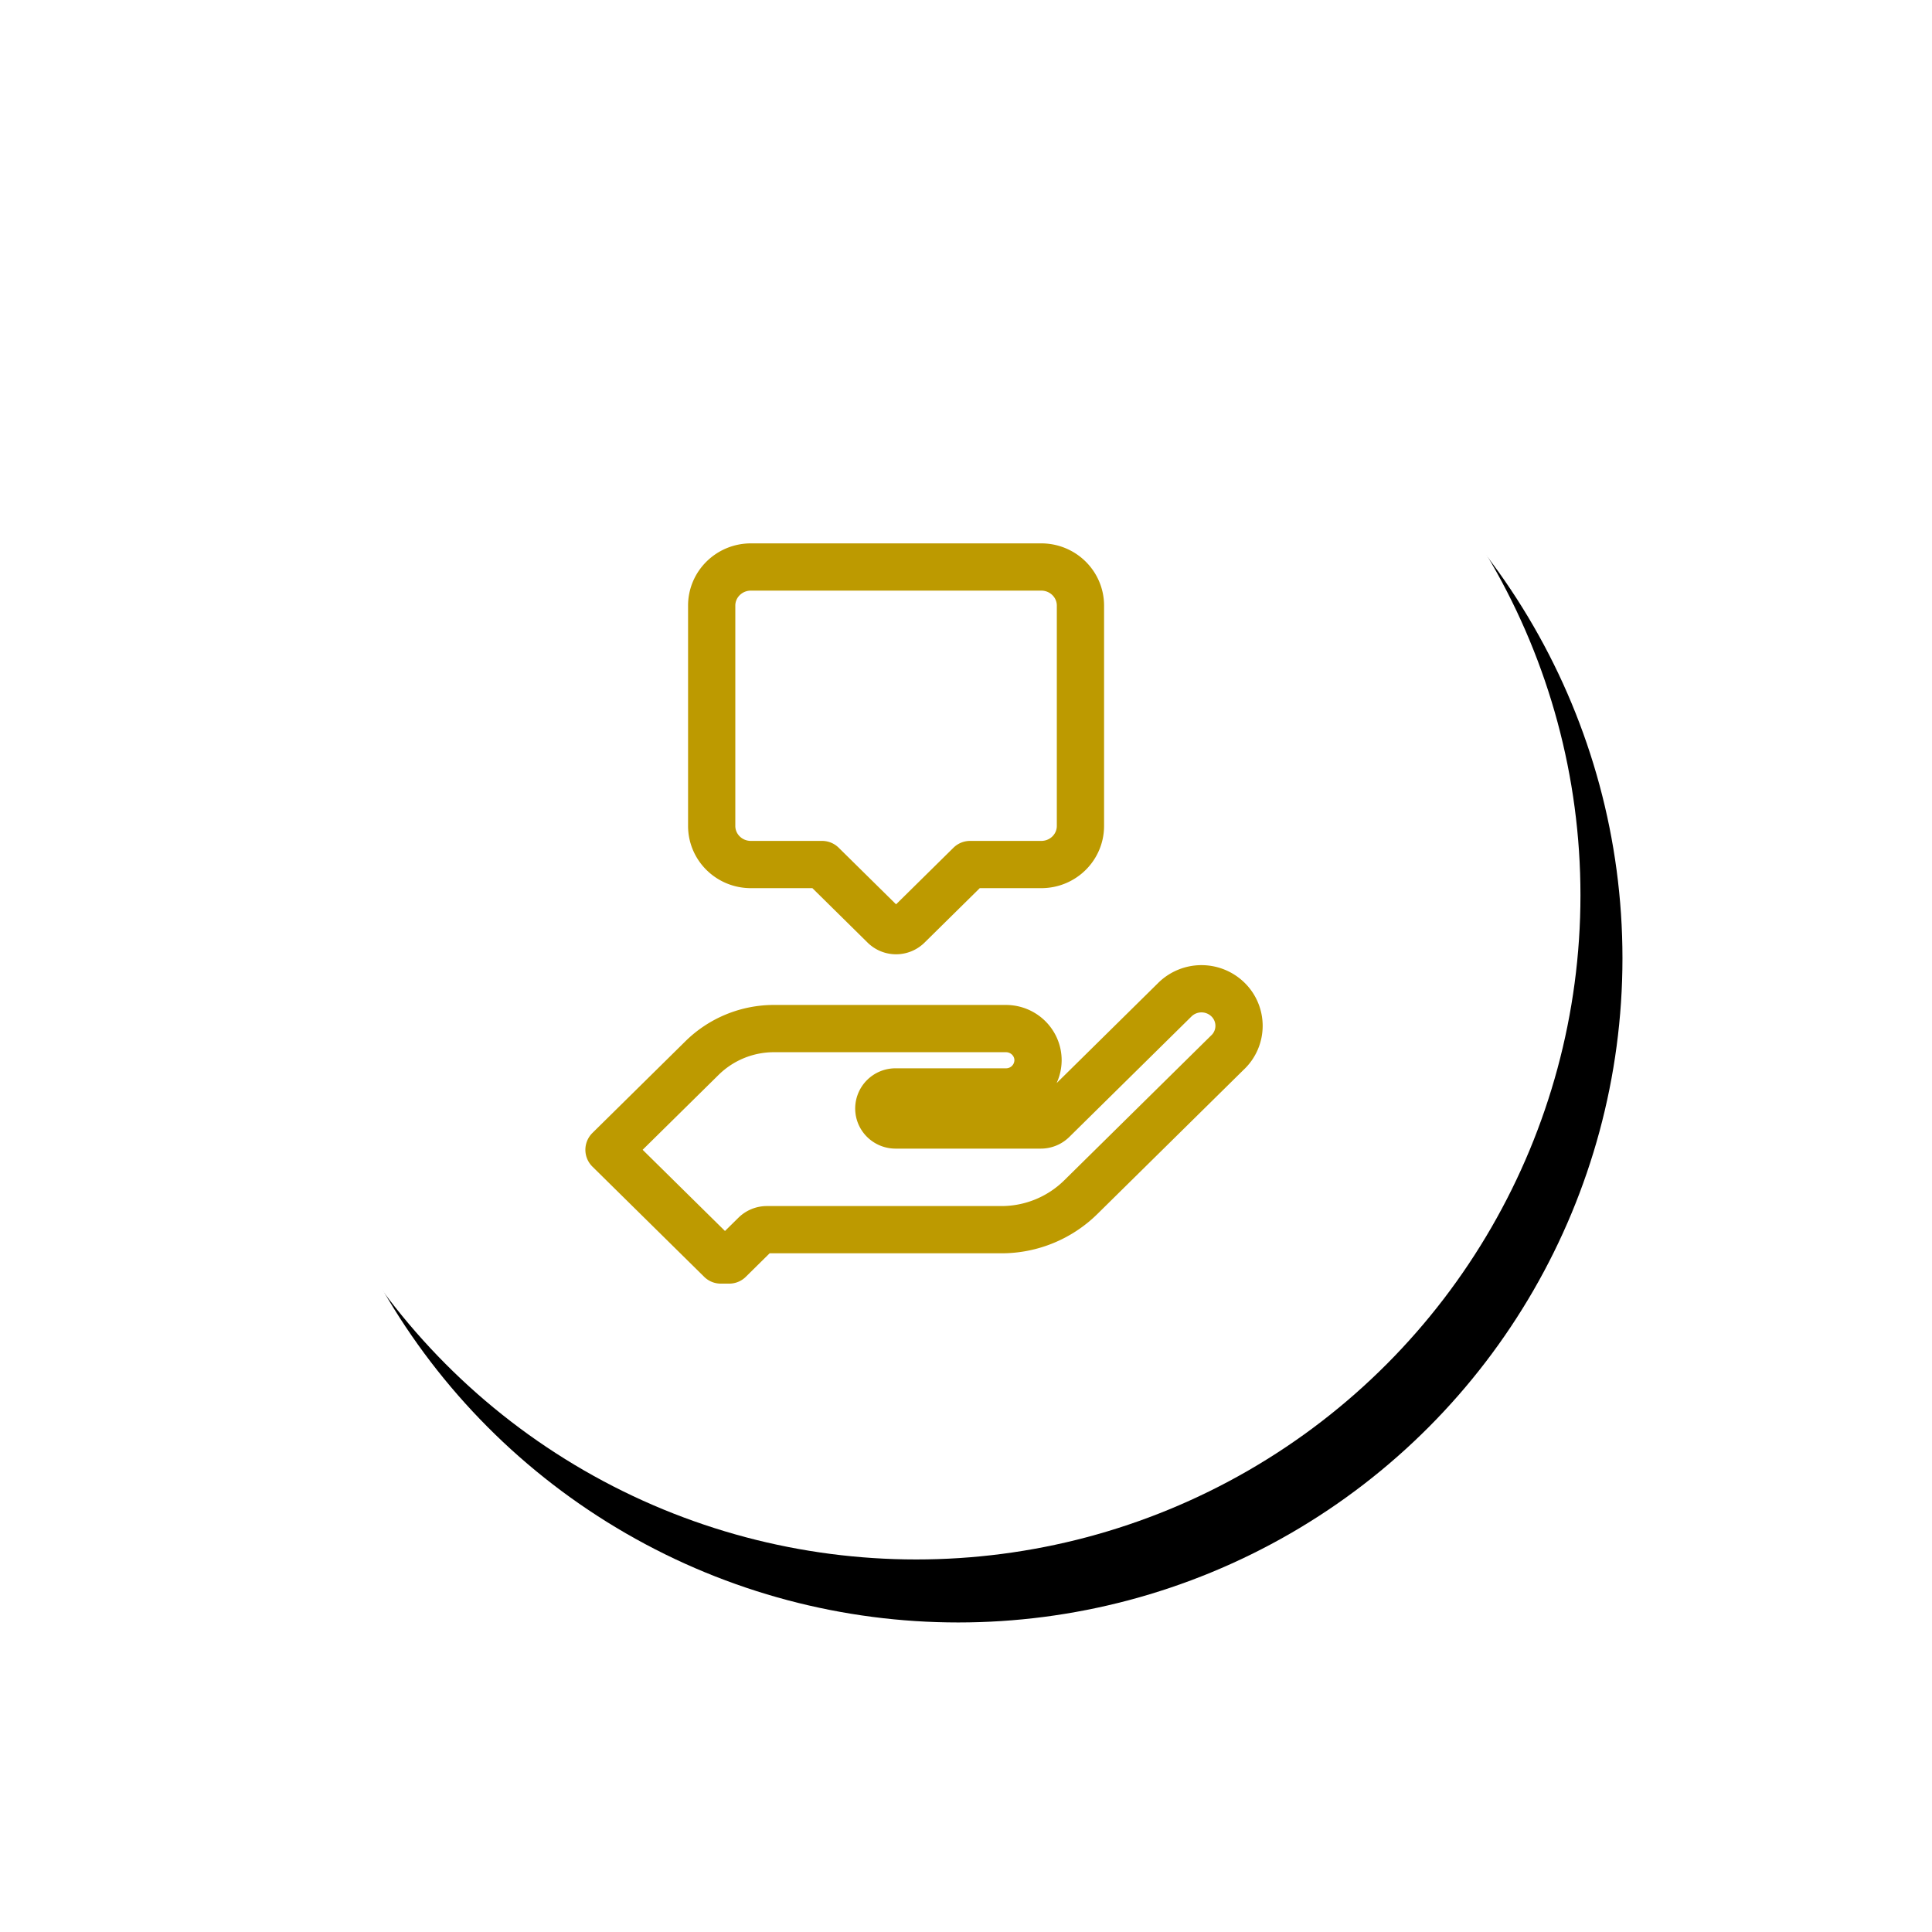
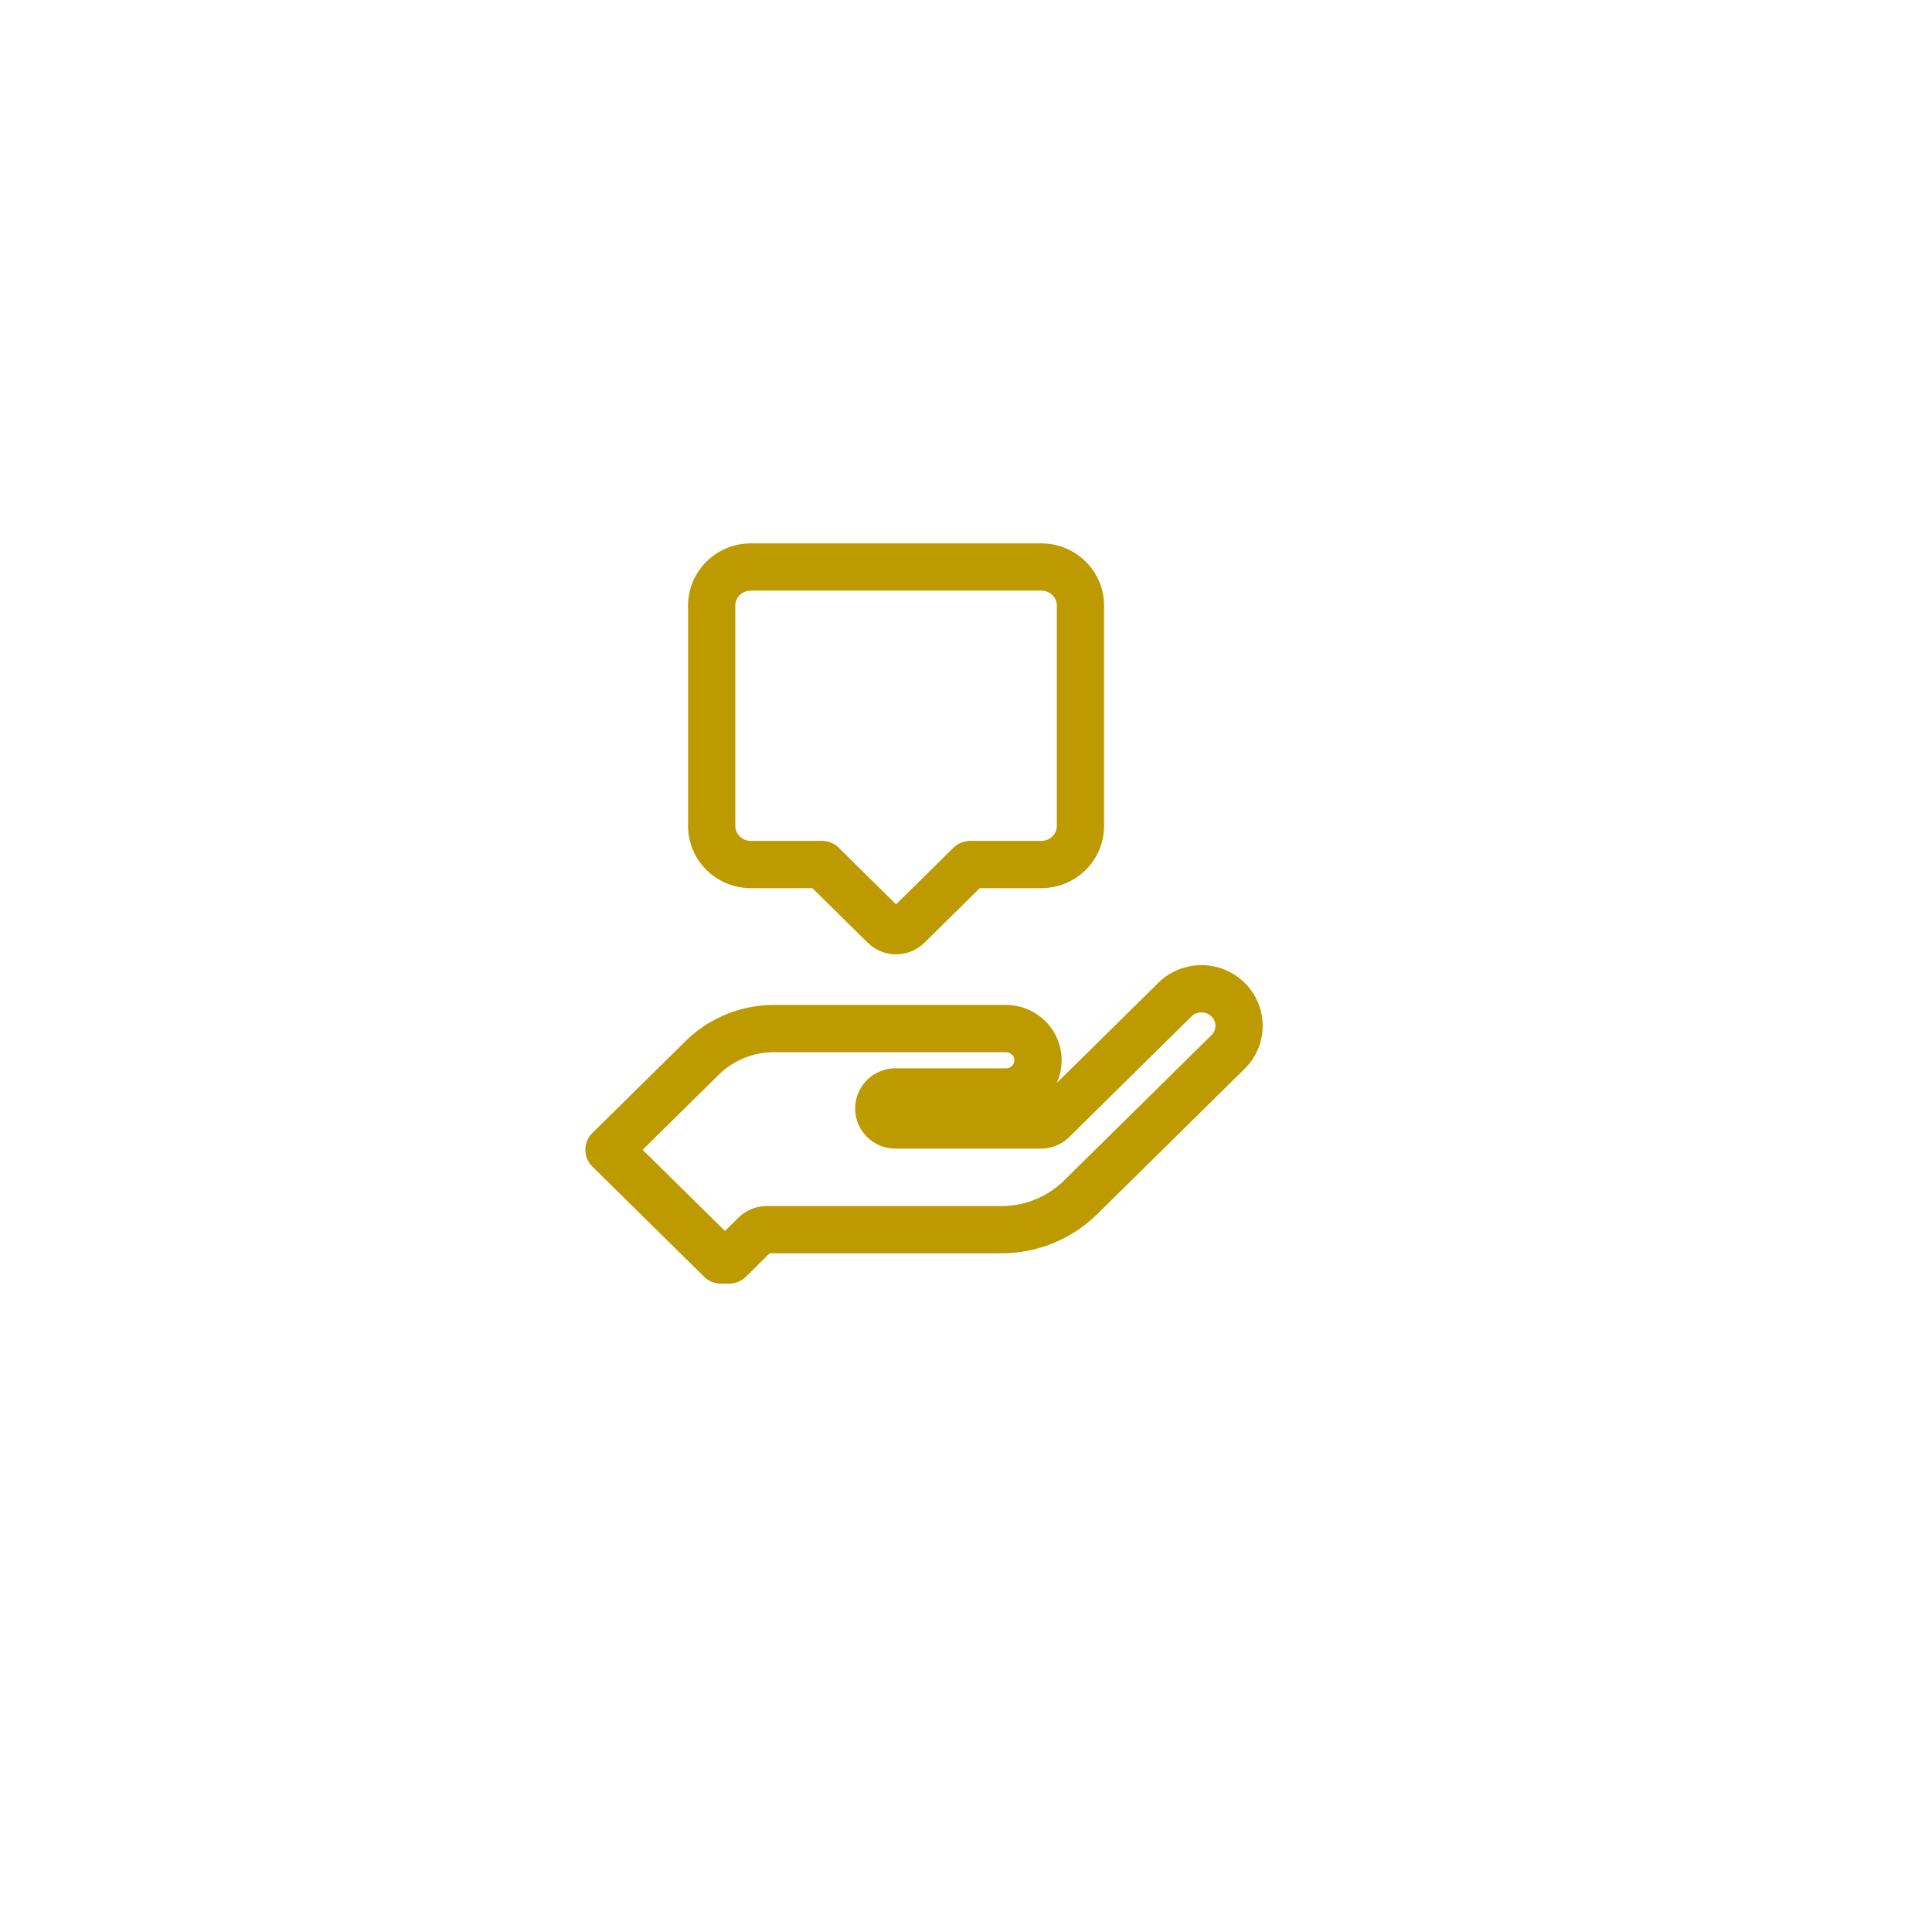
<svg xmlns="http://www.w3.org/2000/svg" xmlns:xlink="http://www.w3.org/1999/xlink" width="92" height="92">
  <defs>
    <filter x="-32.4%" y="-30.8%" width="171.1%" height="171.1%" filterUnits="objectBoundingBox" id="a">
      <feOffset dx="2" dy="3" in="SourceAlpha" result="shadowOffsetOuter1" />
      <feGaussianBlur stdDeviation="7" in="shadowOffsetOuter1" result="shadowBlurOuter1" />
      <feColorMatrix values="0 0 0 0 0 0 0 0 0 0 0 0 0 0 0 0 0 0 0.1 0" in="shadowBlurOuter1" />
    </filter>
-     <circle id="b" cx="31.63" cy="31.63" r="31.63" />
  </defs>
  <g fill="none" fill-rule="evenodd">
    <g>
      <g>
        <g>
          <g>
            <g>
              <g>
                <g transform="translate(12 11)">
                  <use fill="#000" filter="url(#a)" xlink:href="#b" />
                  <use fill="#FFF" xlink:href="#b" />
                </g>
                <g stroke="#BD9A00" stroke-linecap="round" stroke-linejoin="round" stroke-width="2.25">
                  <path d="M49.587 27H35.753c-1.028.002-1.862.823-1.863 1.837v10.495c.001 1.014.835 1.836 1.863 1.836h3.394l2.959 2.919a.806.806 0 0 0 1.128 0s0 0 0 0l2.96-2.919h3.393c1.029 0 1.862-.822 1.863-1.836V28.837c-.001-1.014-.834-1.835-1.863-1.837ZM58.476 50.096l-7.003 6.906a5.382 5.382 0 0 1-3.805 1.554h-11.15a.805.805 0 0 0-.564.231L34.724 60h-.402L29 54.752l4.424-4.363a4.879 4.879 0 0 1 3.45-1.409H47.9c.845 0 1.53.675 1.53 1.509a1.52 1.52 0 0 1-1.53 1.508h-5.254a.793.793 0 0 0-.798.787c0 .435.357.787.798.787h6.917a.807.807 0 0 0 .565-.23l5.82-5.74a1.806 1.806 0 0 1 2.53 0 1.747 1.747 0 0 1 0 2.495h0Z" />
                </g>
              </g>
            </g>
          </g>
        </g>
      </g>
    </g>
  </g>
</svg>